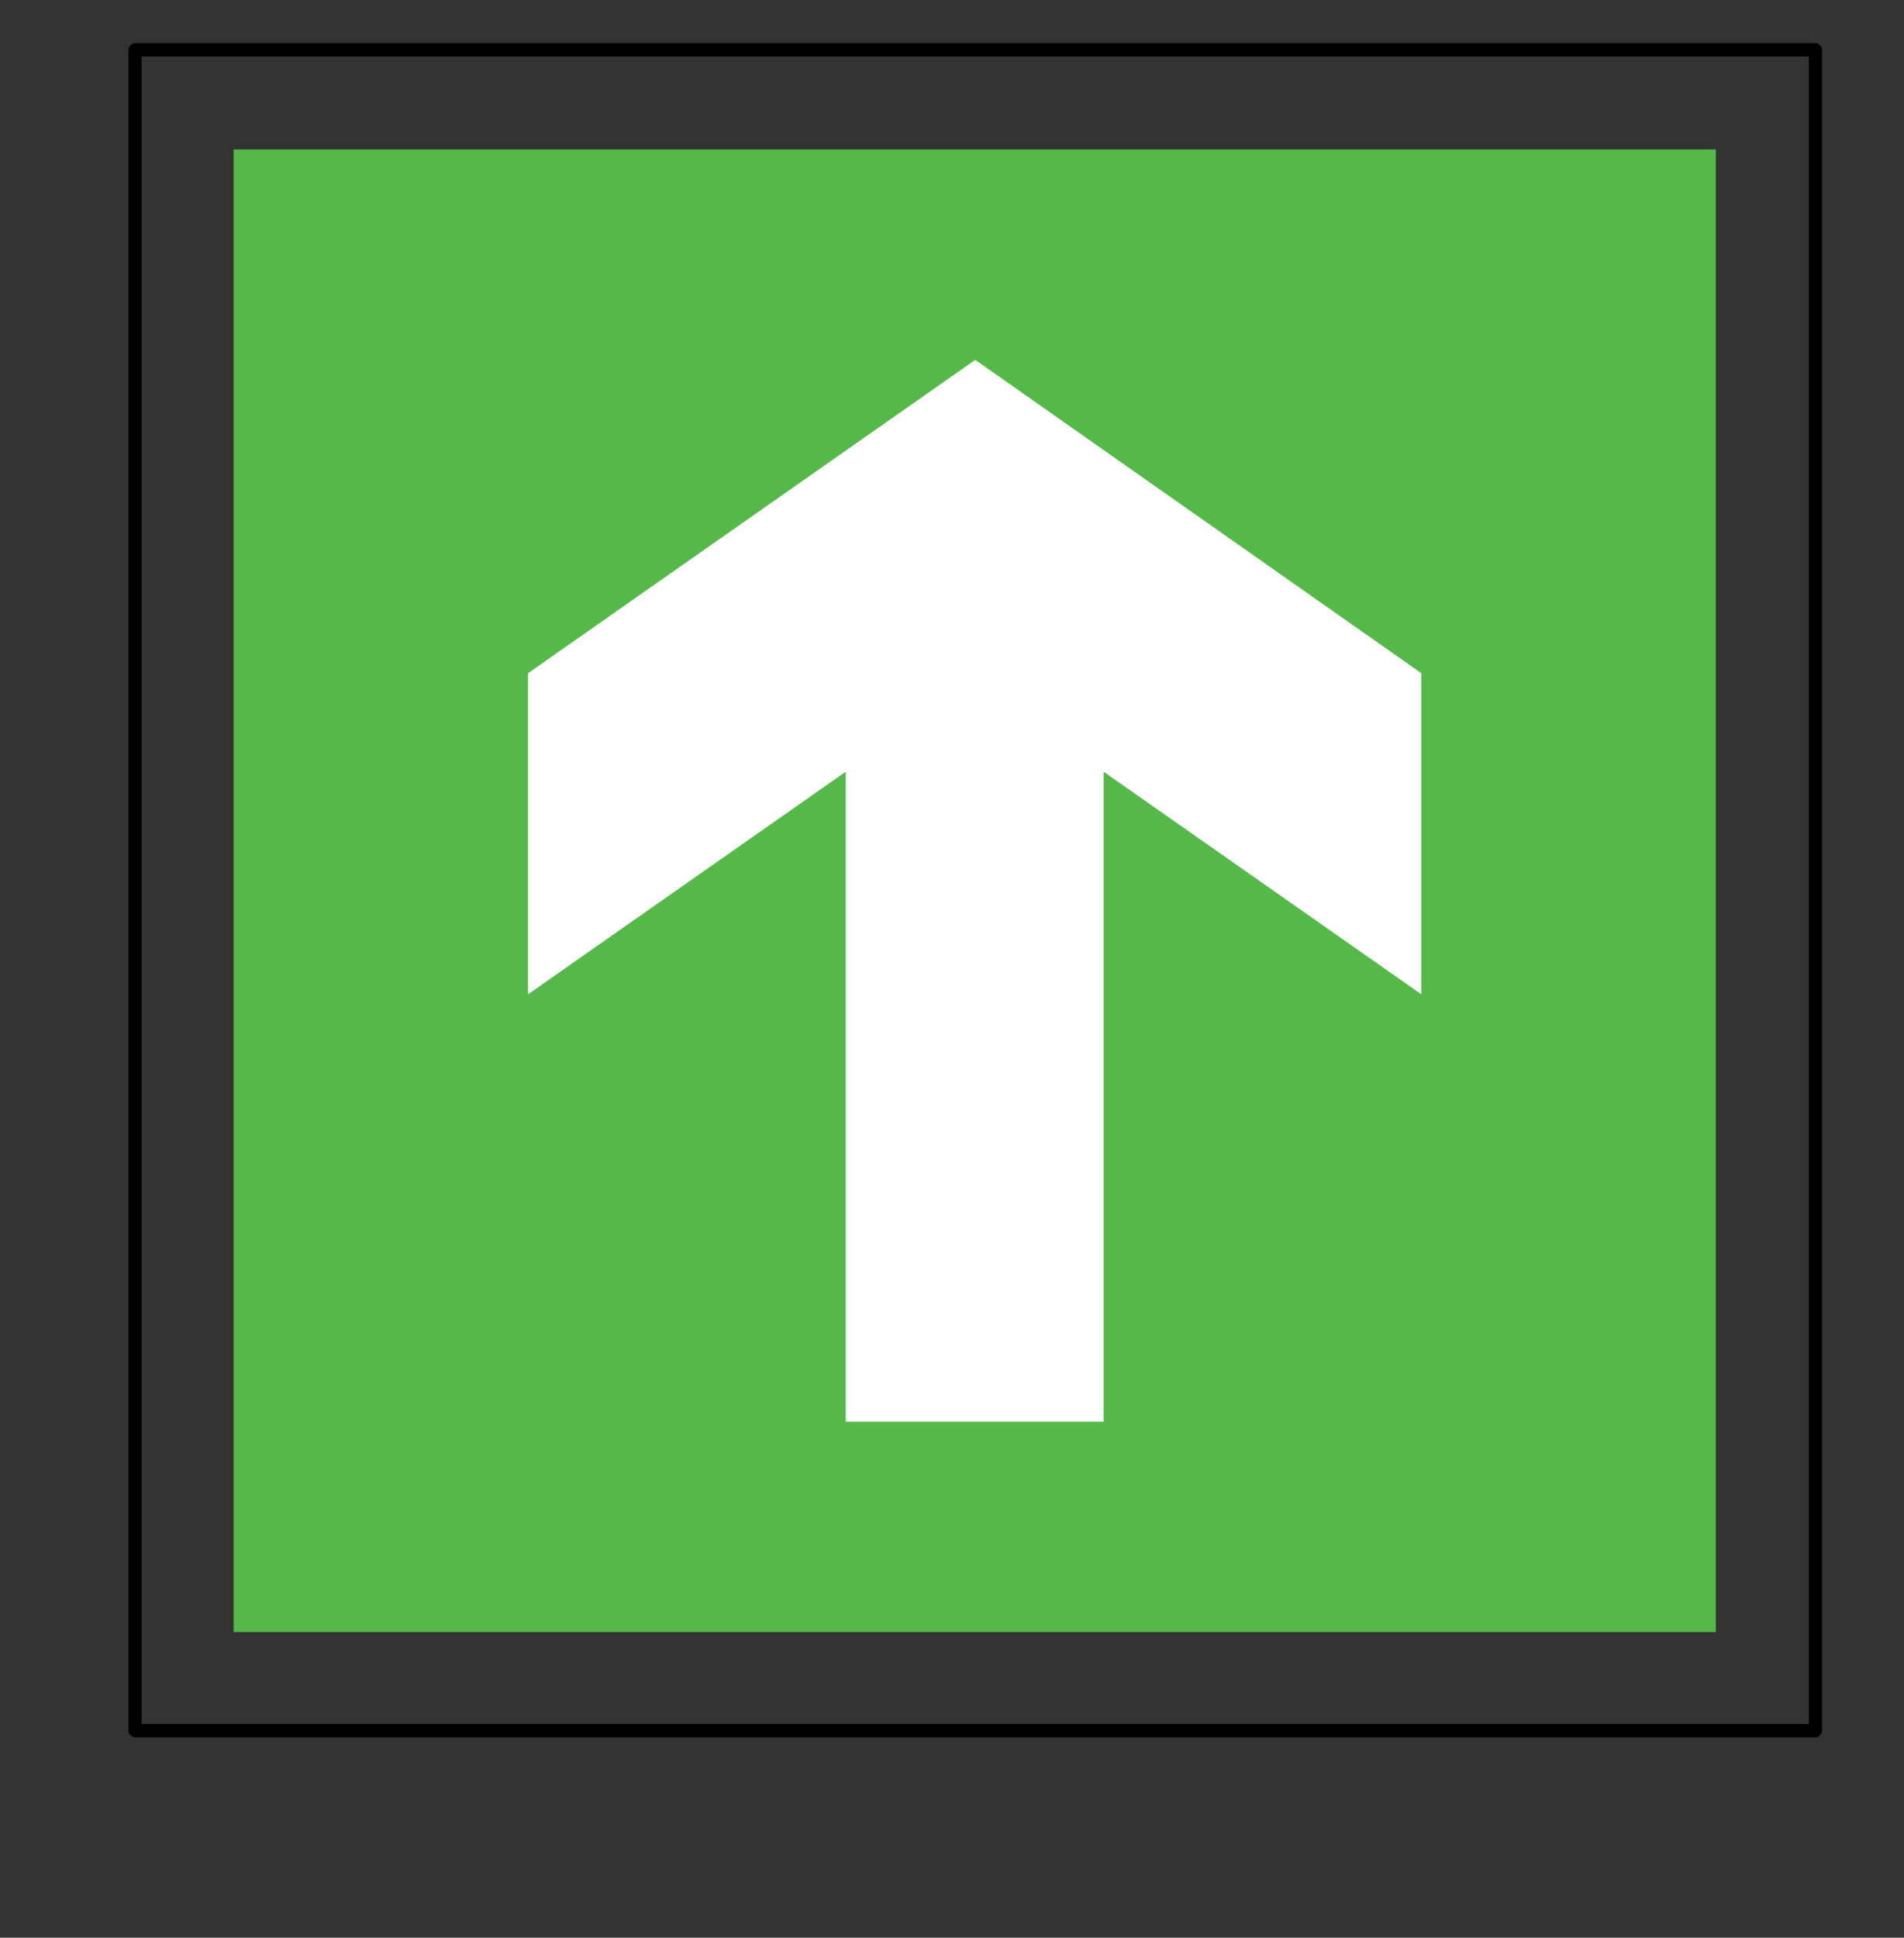
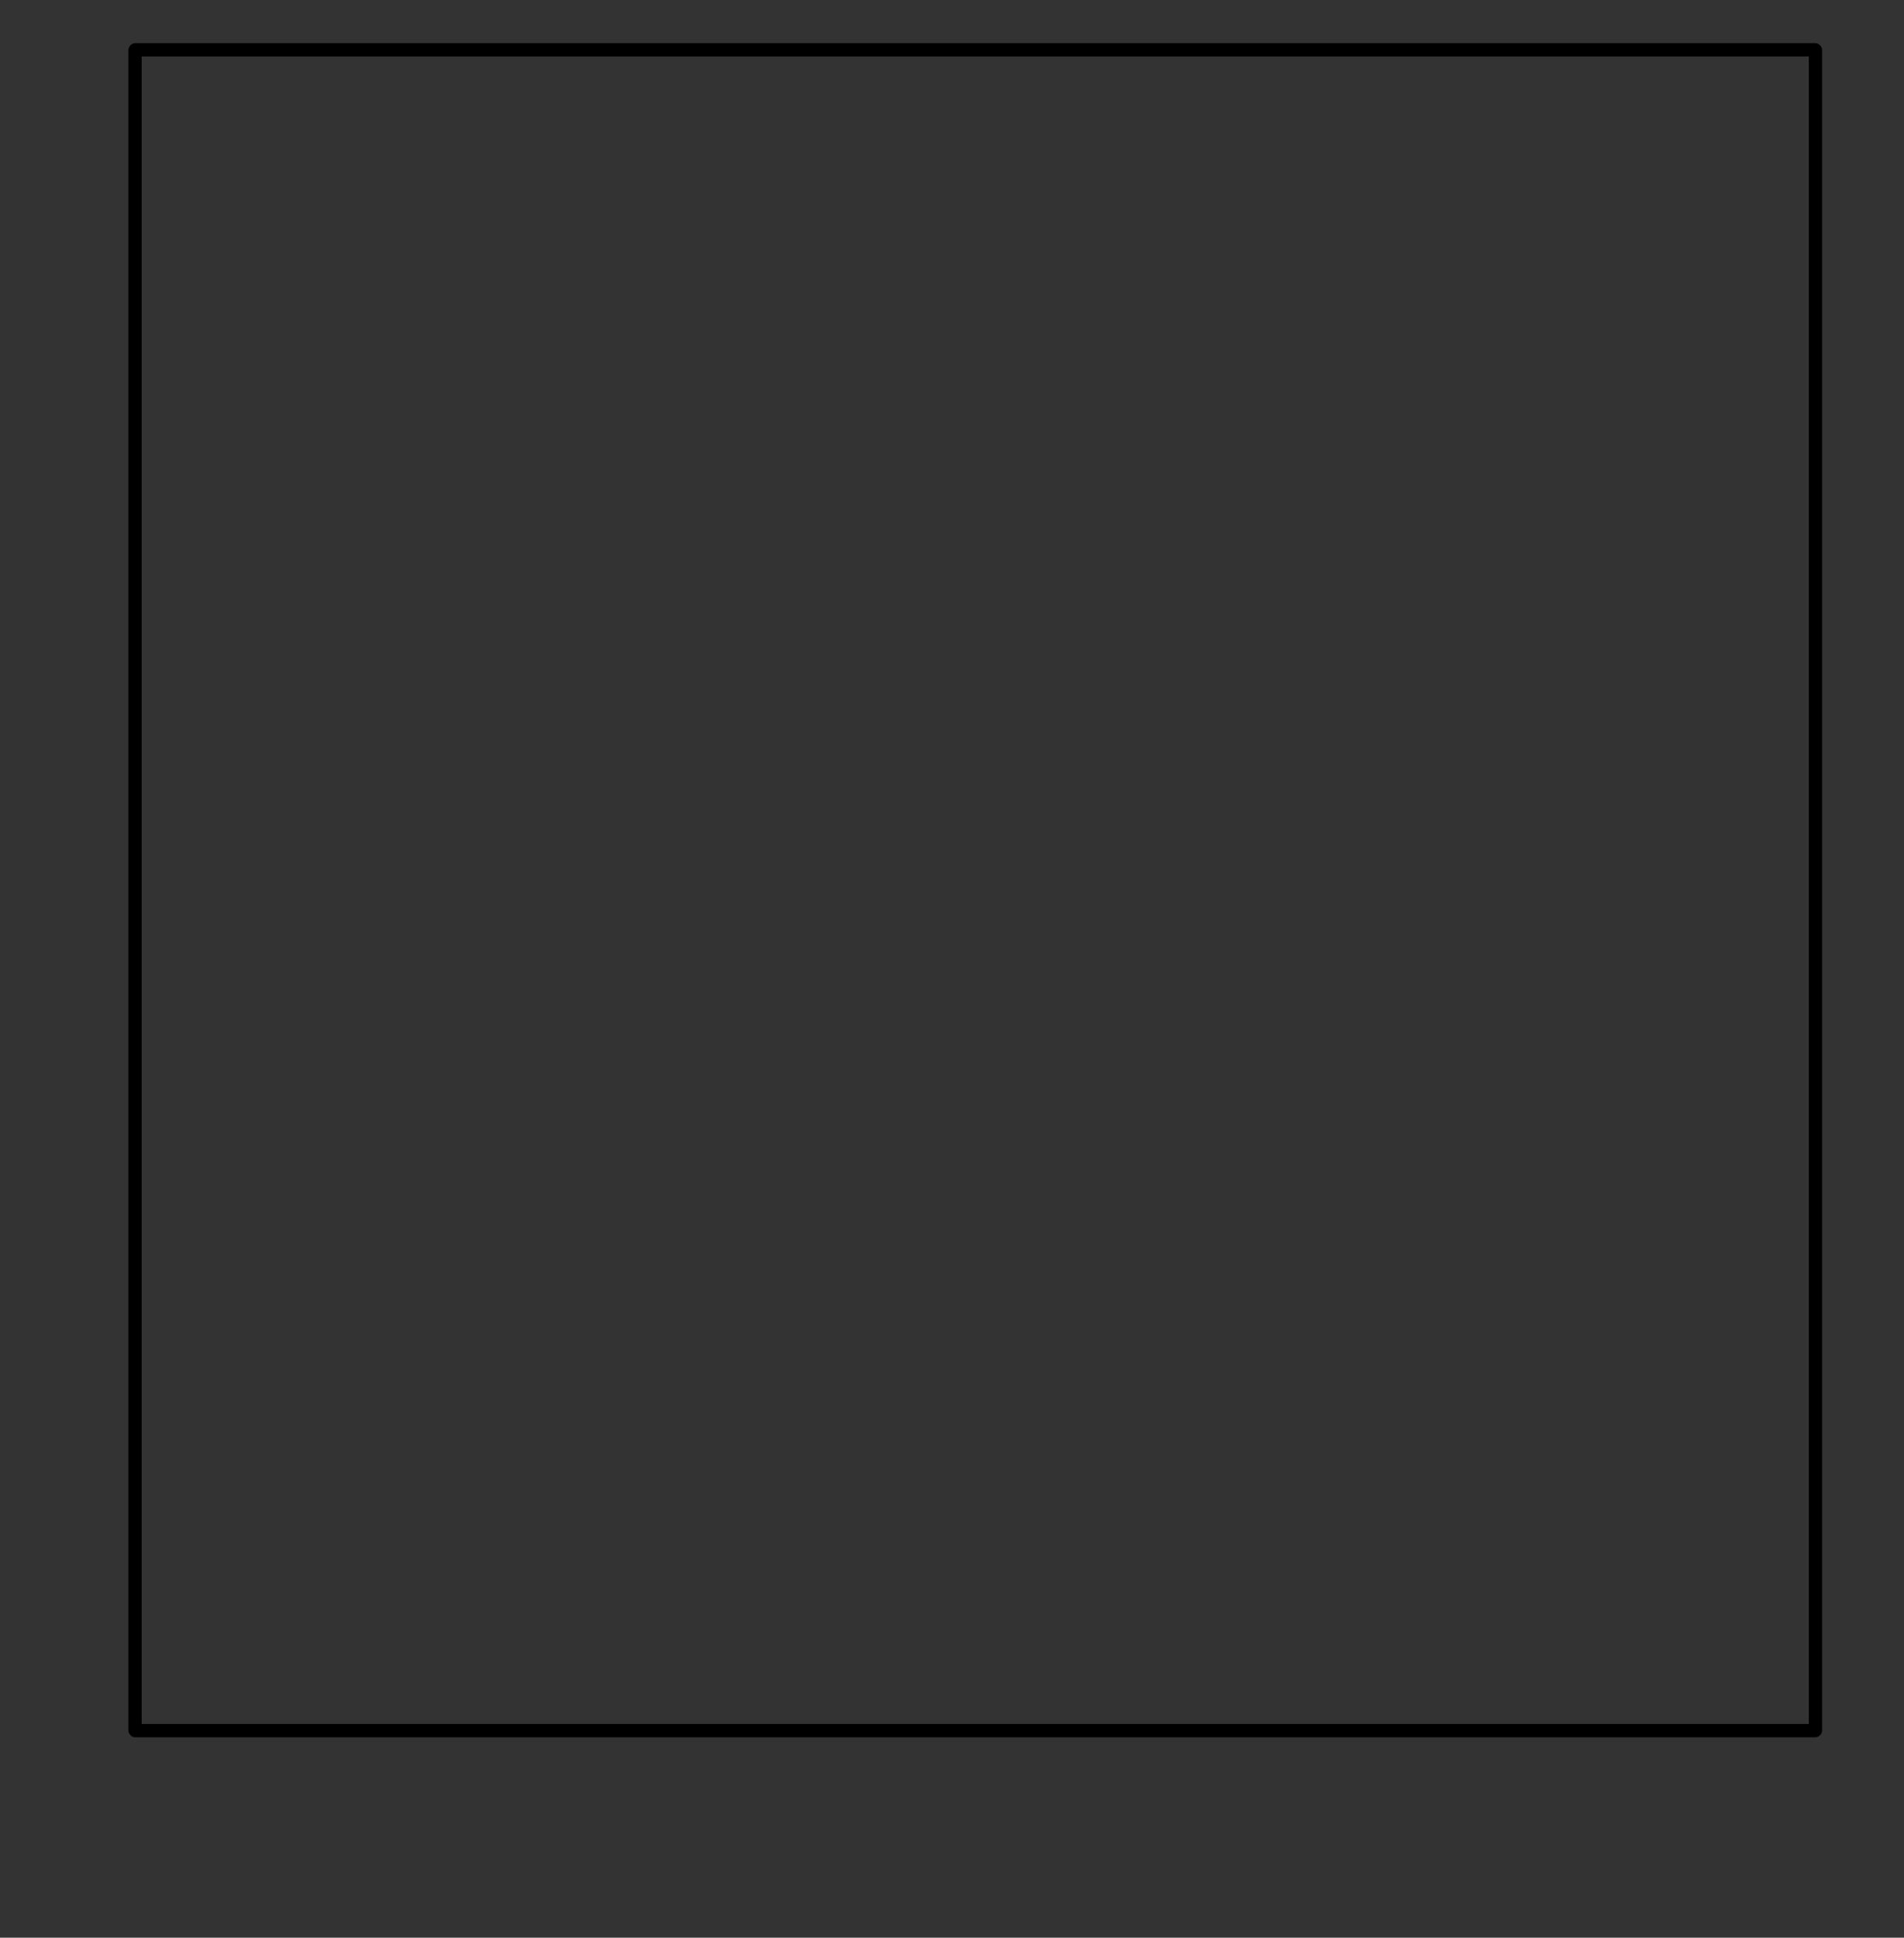
<svg xmlns="http://www.w3.org/2000/svg" height="175px" style="enable-background:new 0 0 172 175;" version="1.1" viewBox="0 0 172 175" width="172px" xml:space="preserve">
  <rect x="0" y="0" width="172" height="175" fill="#333333" stroke="none" />
  <style type="text/css">

	.st0{fill:#EF3E42;}
	.st1{fill:#54B948;}
	.st2{fill:#FFC425;}
	.st3{fill:#FFFFFF;}
	.st4{fill:none;}

</style>
  <defs />
-   <polygon class="st1" points="21.1,13.5 155,13.5 155,147.4 21.1,147.4 21.1,13.5 " />
-   <polygon class="st3" points="76.4,69.7 47.7,89.8 47.7,60.8 88.1,32.5 128.4,60.8 128.4,89.8 99.7,69.7 99.7,128.4 76.4,128.4   76.4,69.7 " />
-   <path d="M164,3.9c0.3,0,0.6,0.3,0.6,0.6v151.8c0,0.3-0.3,0.6-0.6,0.6H12.2c-0.3,0-0.6-0.3-0.6-0.6V4.5c0-0.3,0.3-0.6,0.6-0.6H164  L164,3.9z M163.4,5.1H12.8v150.6h150.6V5.1L163.4,5.1z" />
+   <path d="M164,3.9c0.3,0,0.6,0.3,0.6,0.6v151.8c0,0.3-0.3,0.6-0.6,0.6H12.2c-0.3,0-0.6-0.3-0.6-0.6V4.5c0-0.3,0.3-0.6,0.6-0.6H164  L164,3.9M163.4,5.1H12.8v150.6h150.6V5.1L163.4,5.1z" />
  <rect class="st4" height="175" id="_x3C_Slice_x3E__48_" width="172" />
</svg>